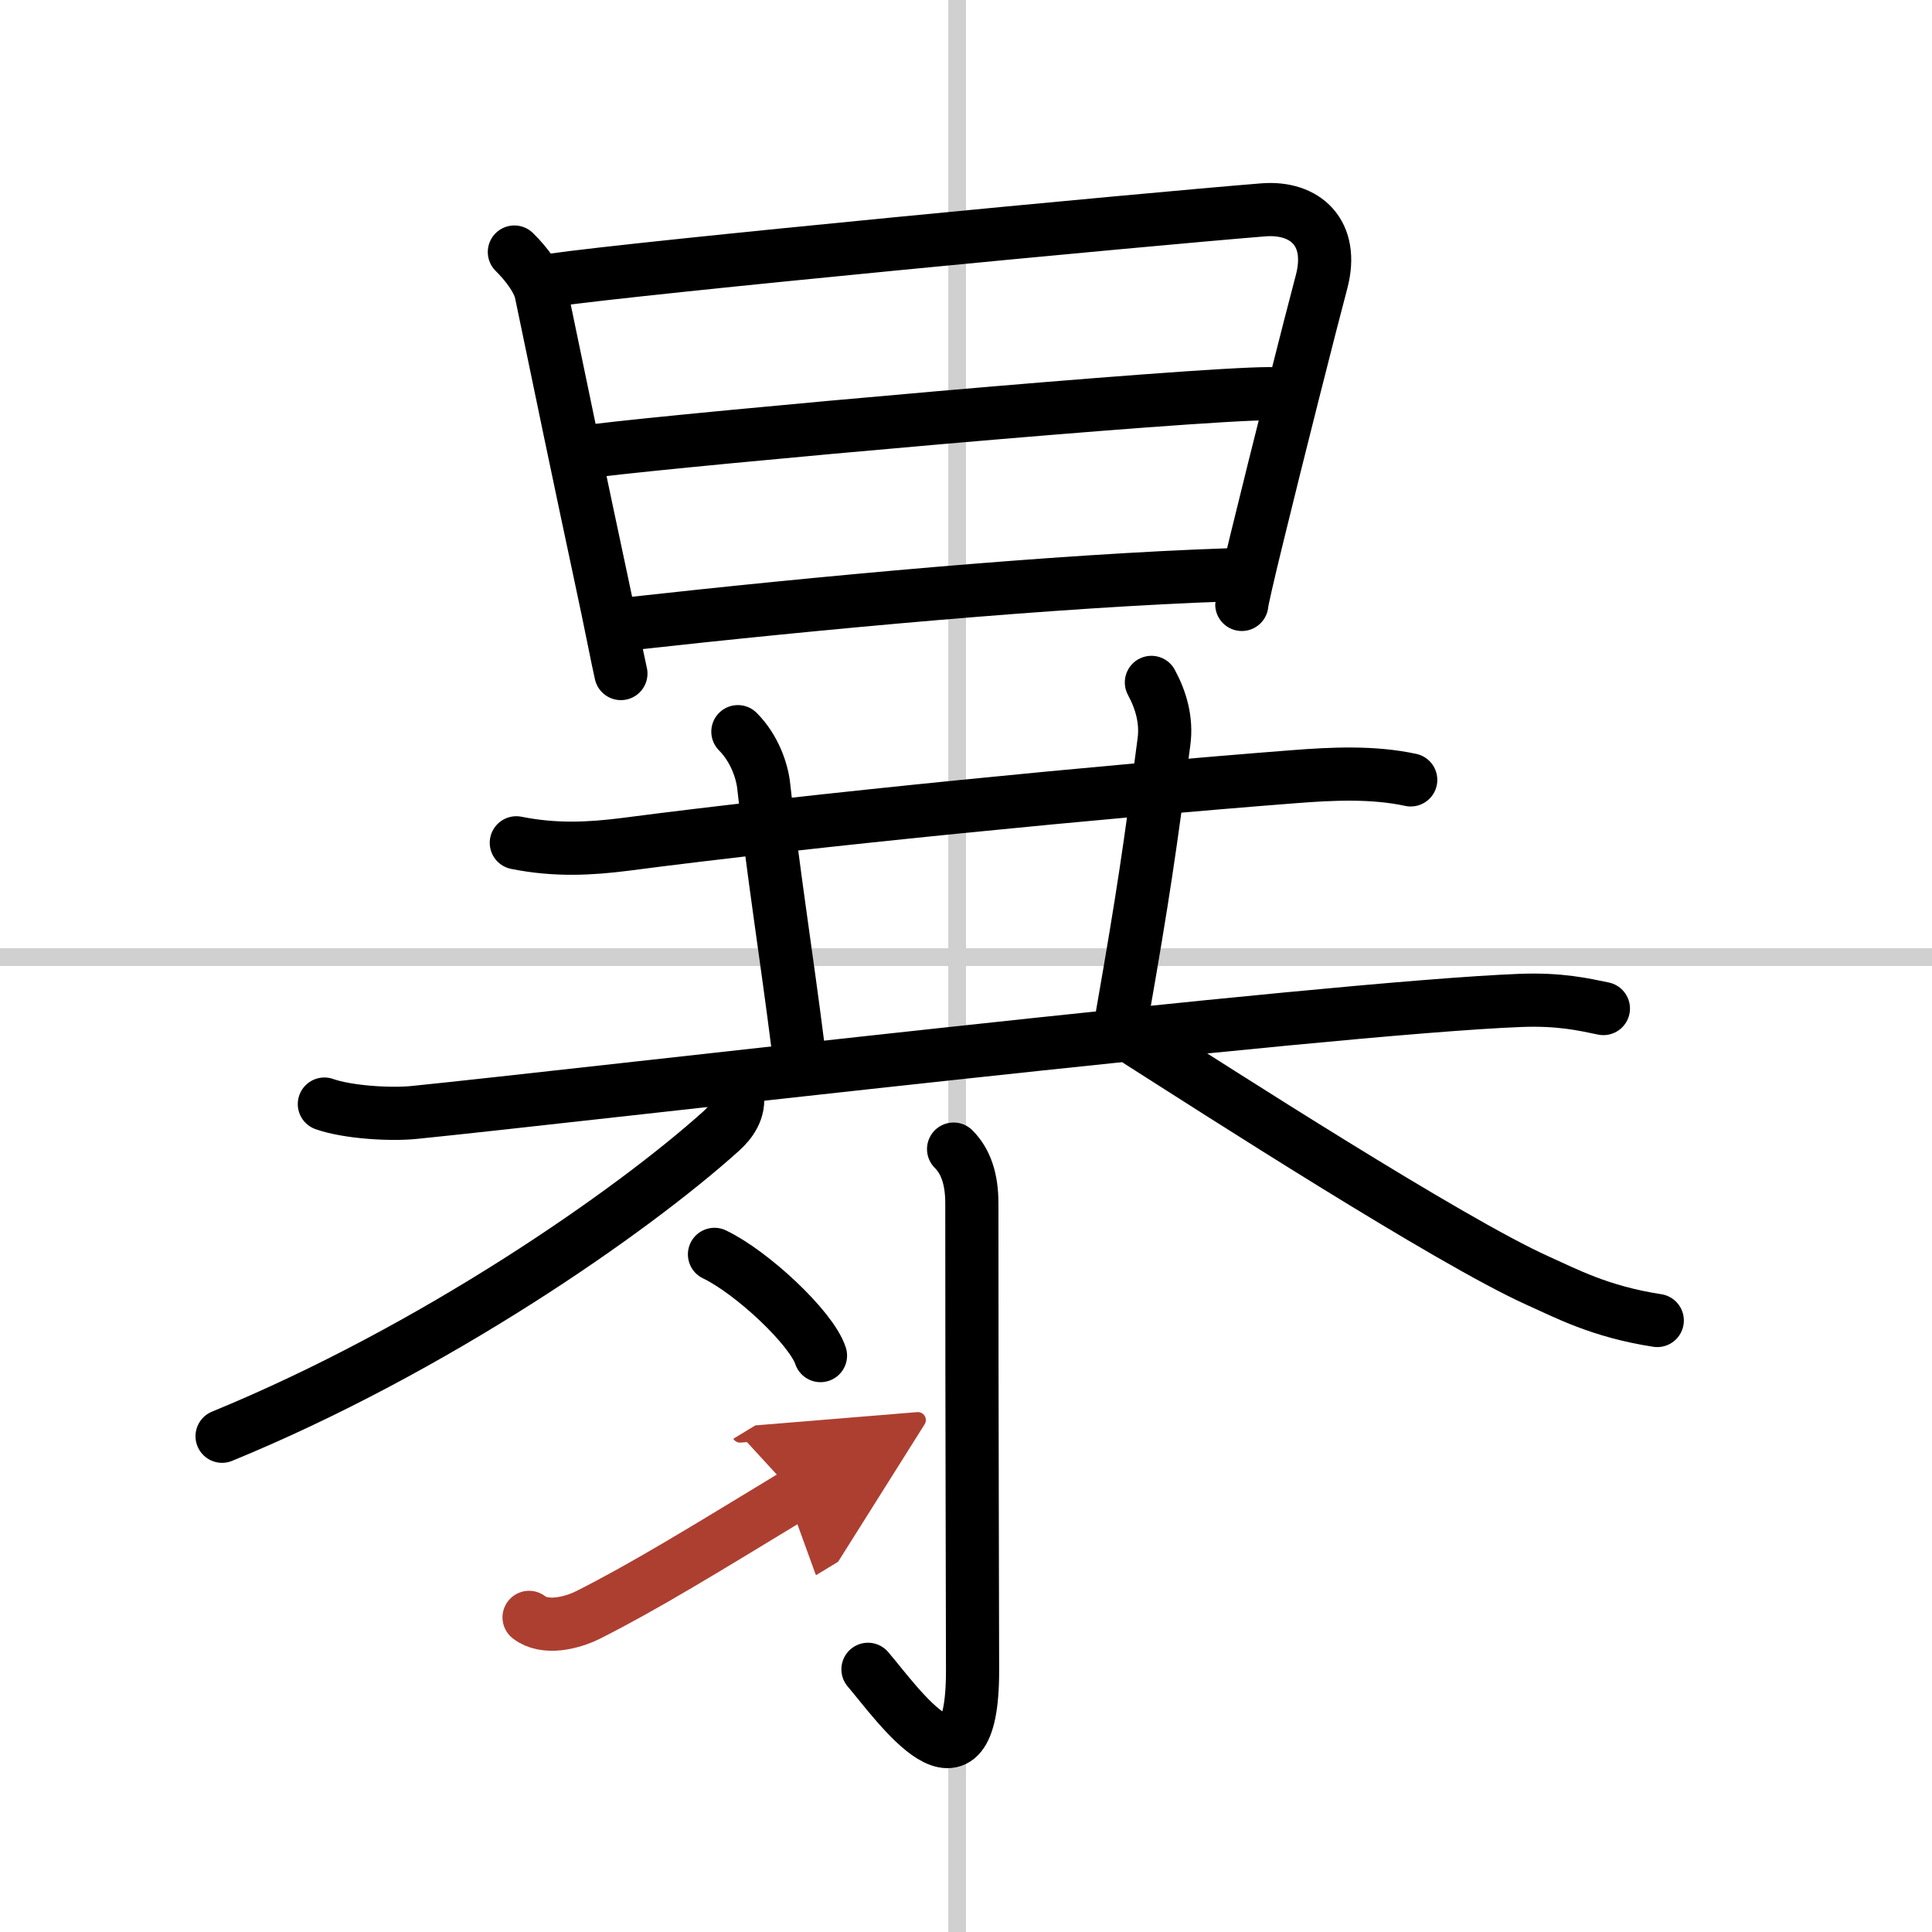
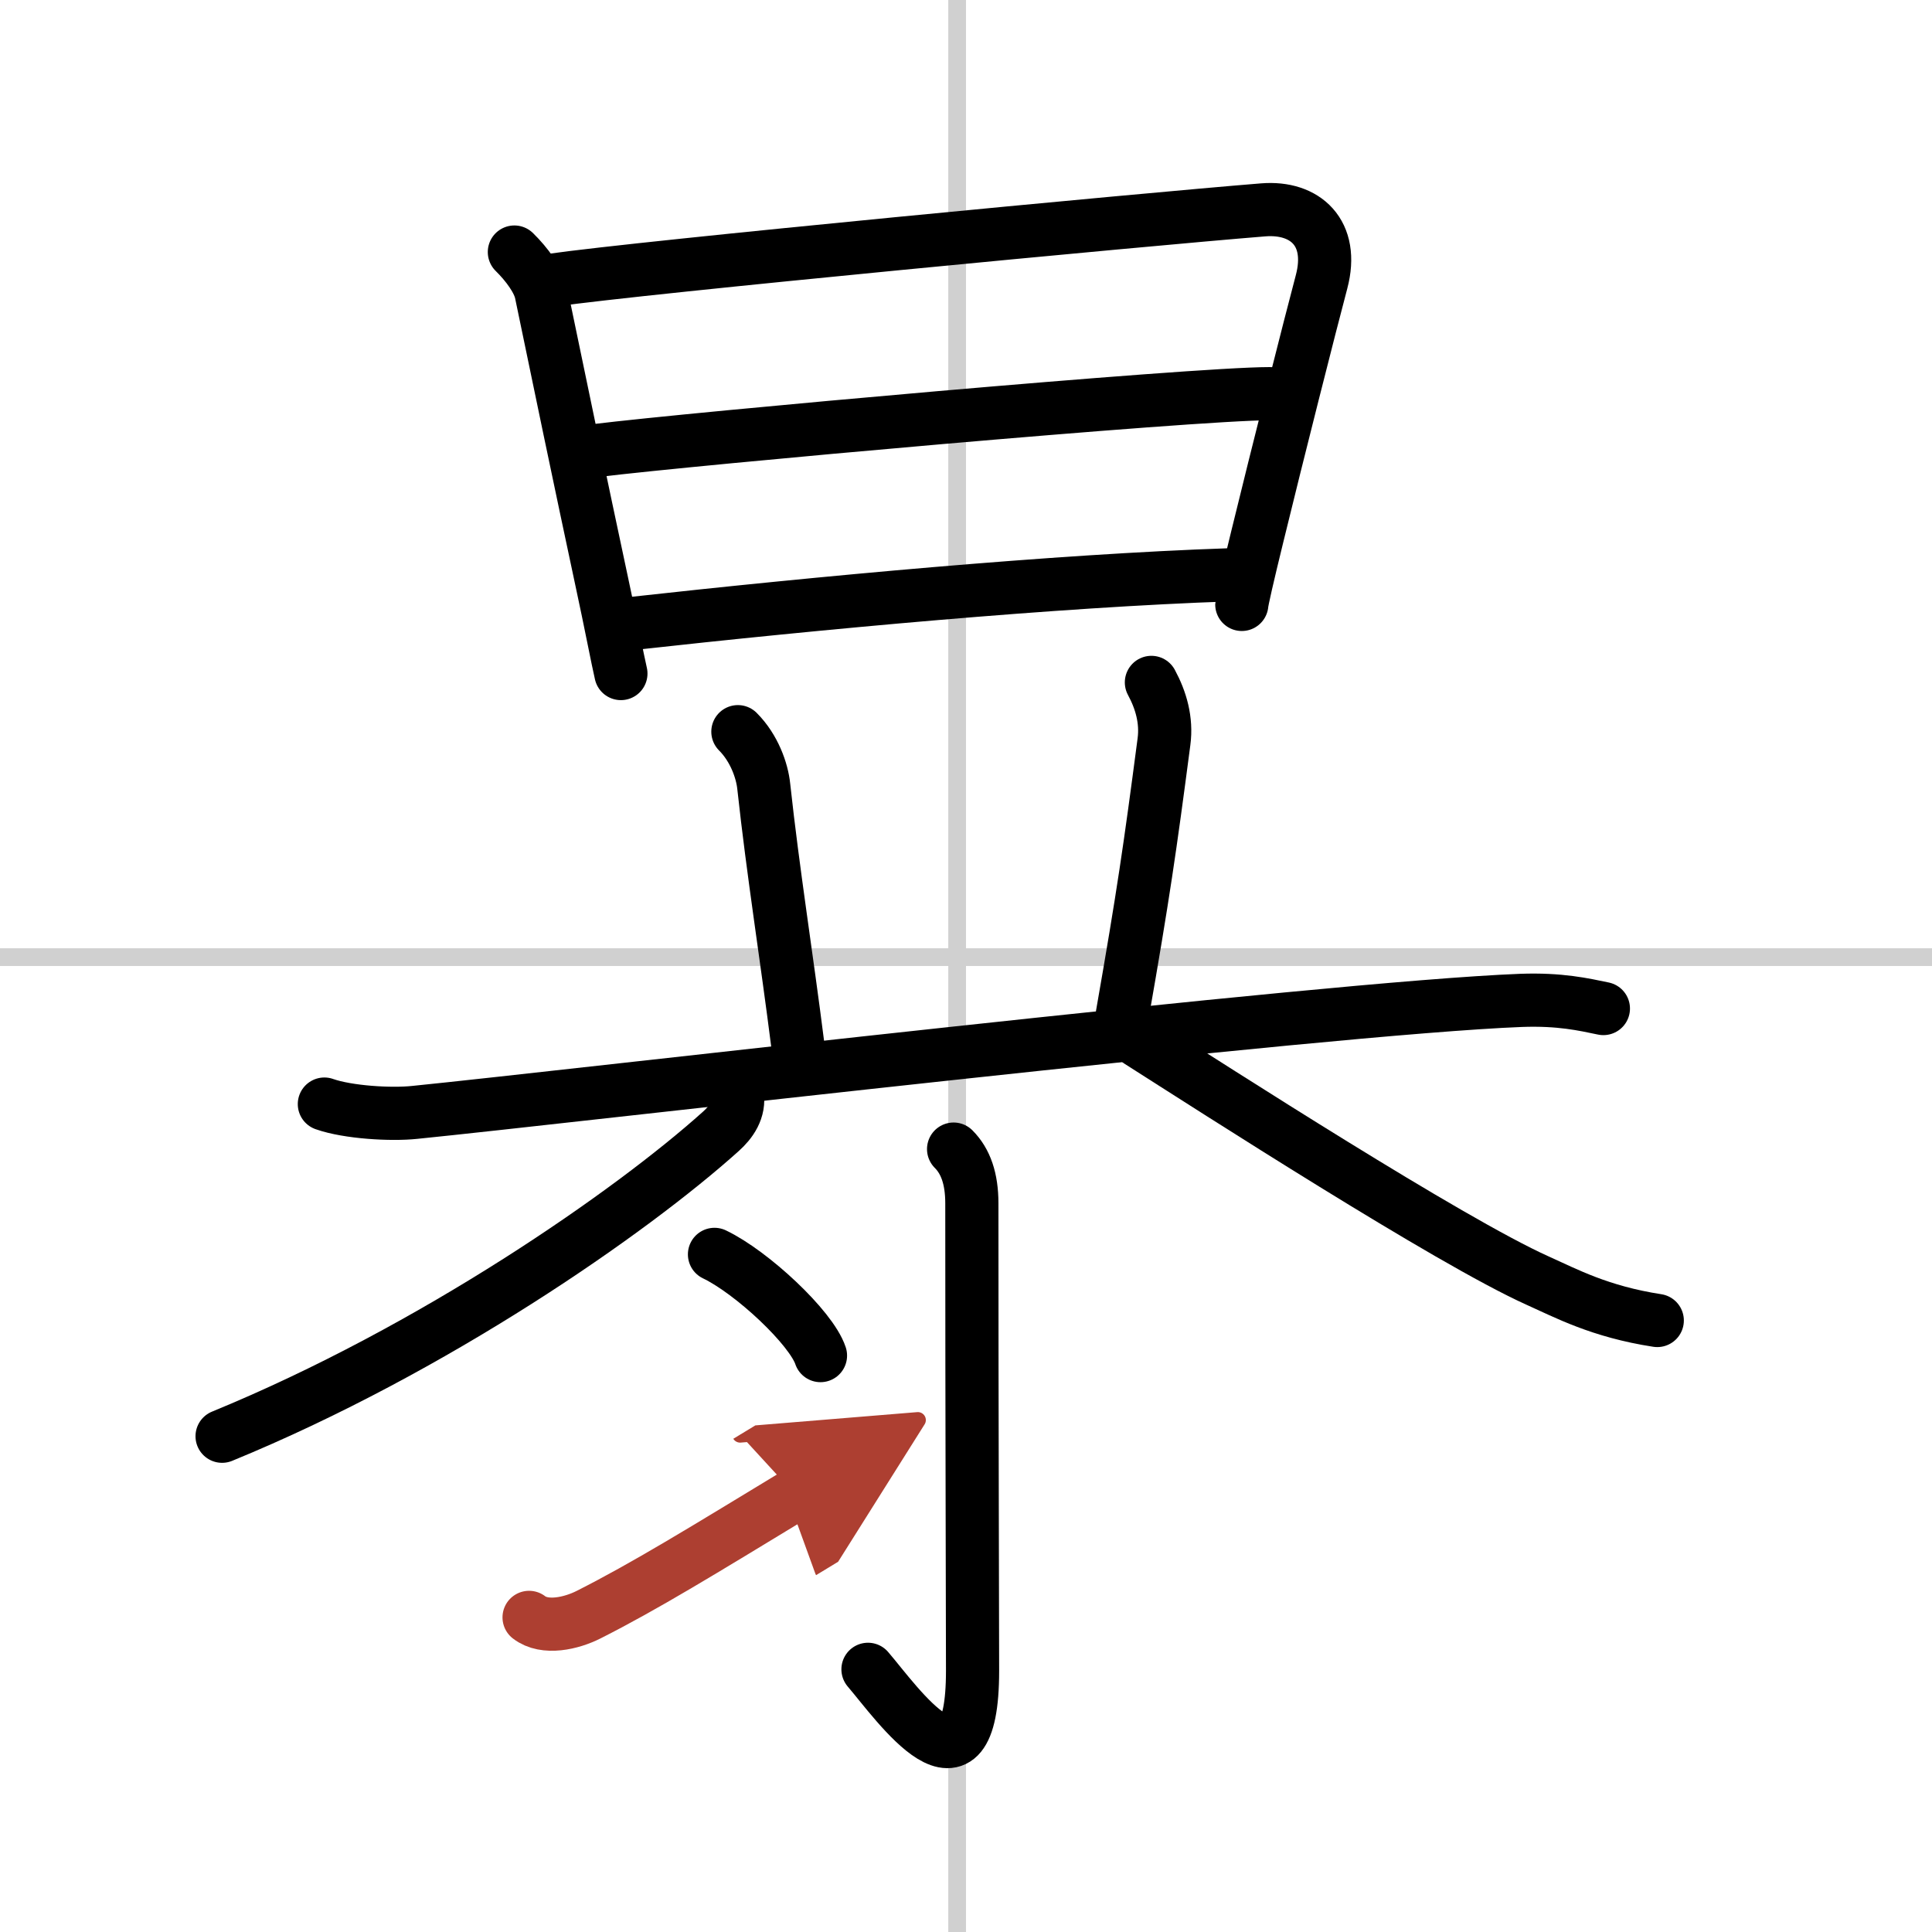
<svg xmlns="http://www.w3.org/2000/svg" width="400" height="400" viewBox="0 0 109 109">
  <defs>
    <marker id="a" markerWidth="4" orient="auto" refX="1" refY="5" viewBox="0 0 10 10">
      <polyline points="0 0 10 5 0 10 1 5" fill="#ad3f31" stroke="#ad3f31" />
    </marker>
  </defs>
  <g fill="none" stroke="#000" stroke-linecap="round" stroke-linejoin="round" stroke-width="3">
    <rect width="100%" height="100%" fill="#fff" stroke="#fff" />
    <line x1="54" x2="54" y2="109" stroke="#d0d0d0" stroke-width="1" />
    <line x2="109" y1="54" y2="54" stroke="#d0d0d0" stroke-width="1" />
    <path d="m29.02 14.22c0.7 0.69 1.36 1.58 1.51 2.3 0.85 4.11 2.26 10.88 3.45 16.44 0.43 1.98 0.88 4.32 1.05 5.04" />
    <path d="m31.12 15.81c5.14-0.74 33.44-3.43 40.15-3.97 2.37-0.19 4.02 1.3 3.29 4.06-0.6 2.25-2.5 9.75-3.63 14.39-0.52 2.12-0.87 3.65-0.87 3.81" />
    <path d="m33.62 25.42c5.38-0.67 33.66-3.21 38.01-3.21" />
    <path d="m35.44 35.2c10.81-1.2 24.16-2.44 33.93-2.77" />
-     <path d="m29.13 47.55c2.24 0.45 4.21 0.33 6.12 0.09 10.62-1.39 27.25-3.01 37.74-3.82 2.16-0.17 4.47-0.28 6.6 0.18" />
    <path d="m41.63 41.28c0.92 0.92 1.37 2.2 1.46 3.09 0.53 4.88 1.28 9.51 1.93 14.66" />
    <path d="m64.96 38.5c0.54 1 0.87 2.13 0.71 3.34-0.79 6.03-1.17 8.66-2.35 15.4" />
    <path d="m18.3 62.29c1.33 0.47 3.77 0.61 5.09 0.47 8.68-0.87 51.33-5.89 62.42-6.32 2.21-0.08 3.54 0.23 4.65 0.46" />
    <path d="m41.59 61.73c0.16 0.89-0.36 1.6-0.92 2.1-5.05 4.54-16.17 12.29-28.14 17.2" />
    <path d="m64.25 58.75c4.32 2.75 17.5 11.25 22.5 13.5 1.59 0.71 3.5 1.75 6.75 2.25" />
    <path d="m53.8 64.83c0.68 0.68 1.03 1.67 1.03 3.06 0 13.11 0.04 22.95 0.04 26.37 0 7.99-4.24 1.86-5.9-0.08" />
    <path d="m40.31 70.77c2.11 1.01 5.46 4.14 5.98 5.71" />
    <path d="m29.85 91.25c0.89 0.69 2.4 0.33 3.35-0.15 3.17-1.6 6.42-3.6 11.66-6.78" marker-end="url(#a)" stroke="#ad3f31" />
  </g>
</svg>